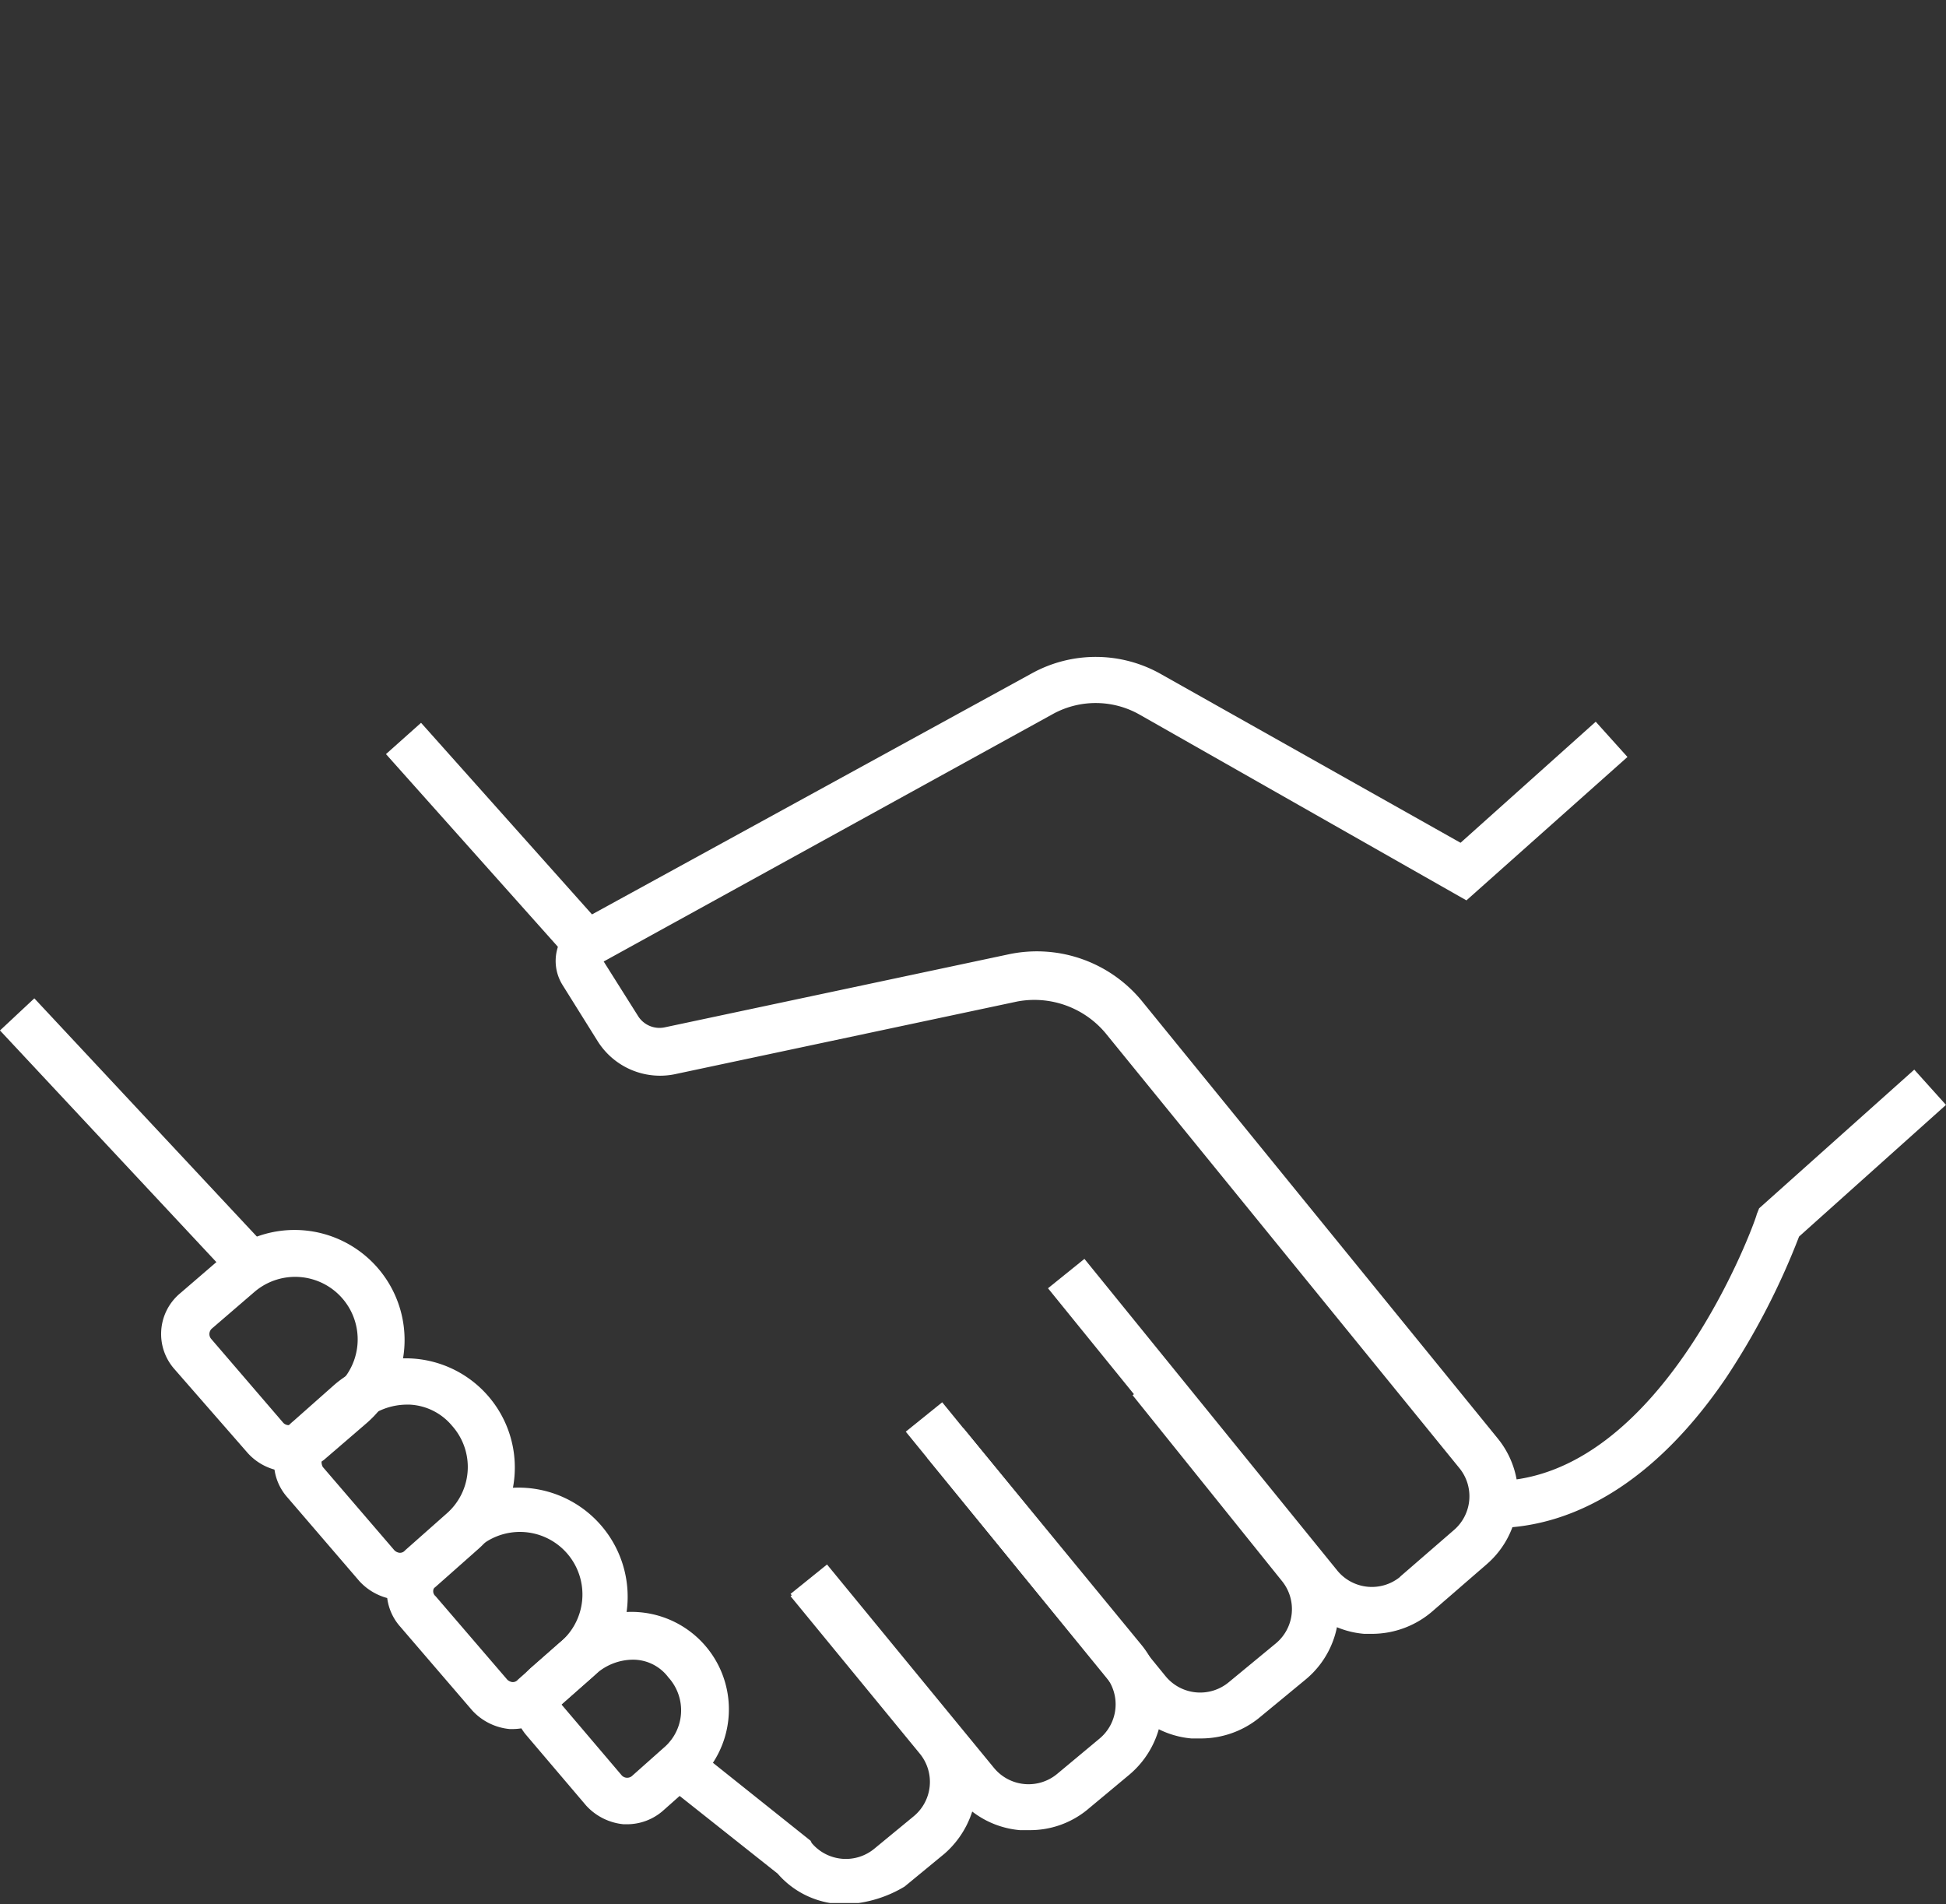
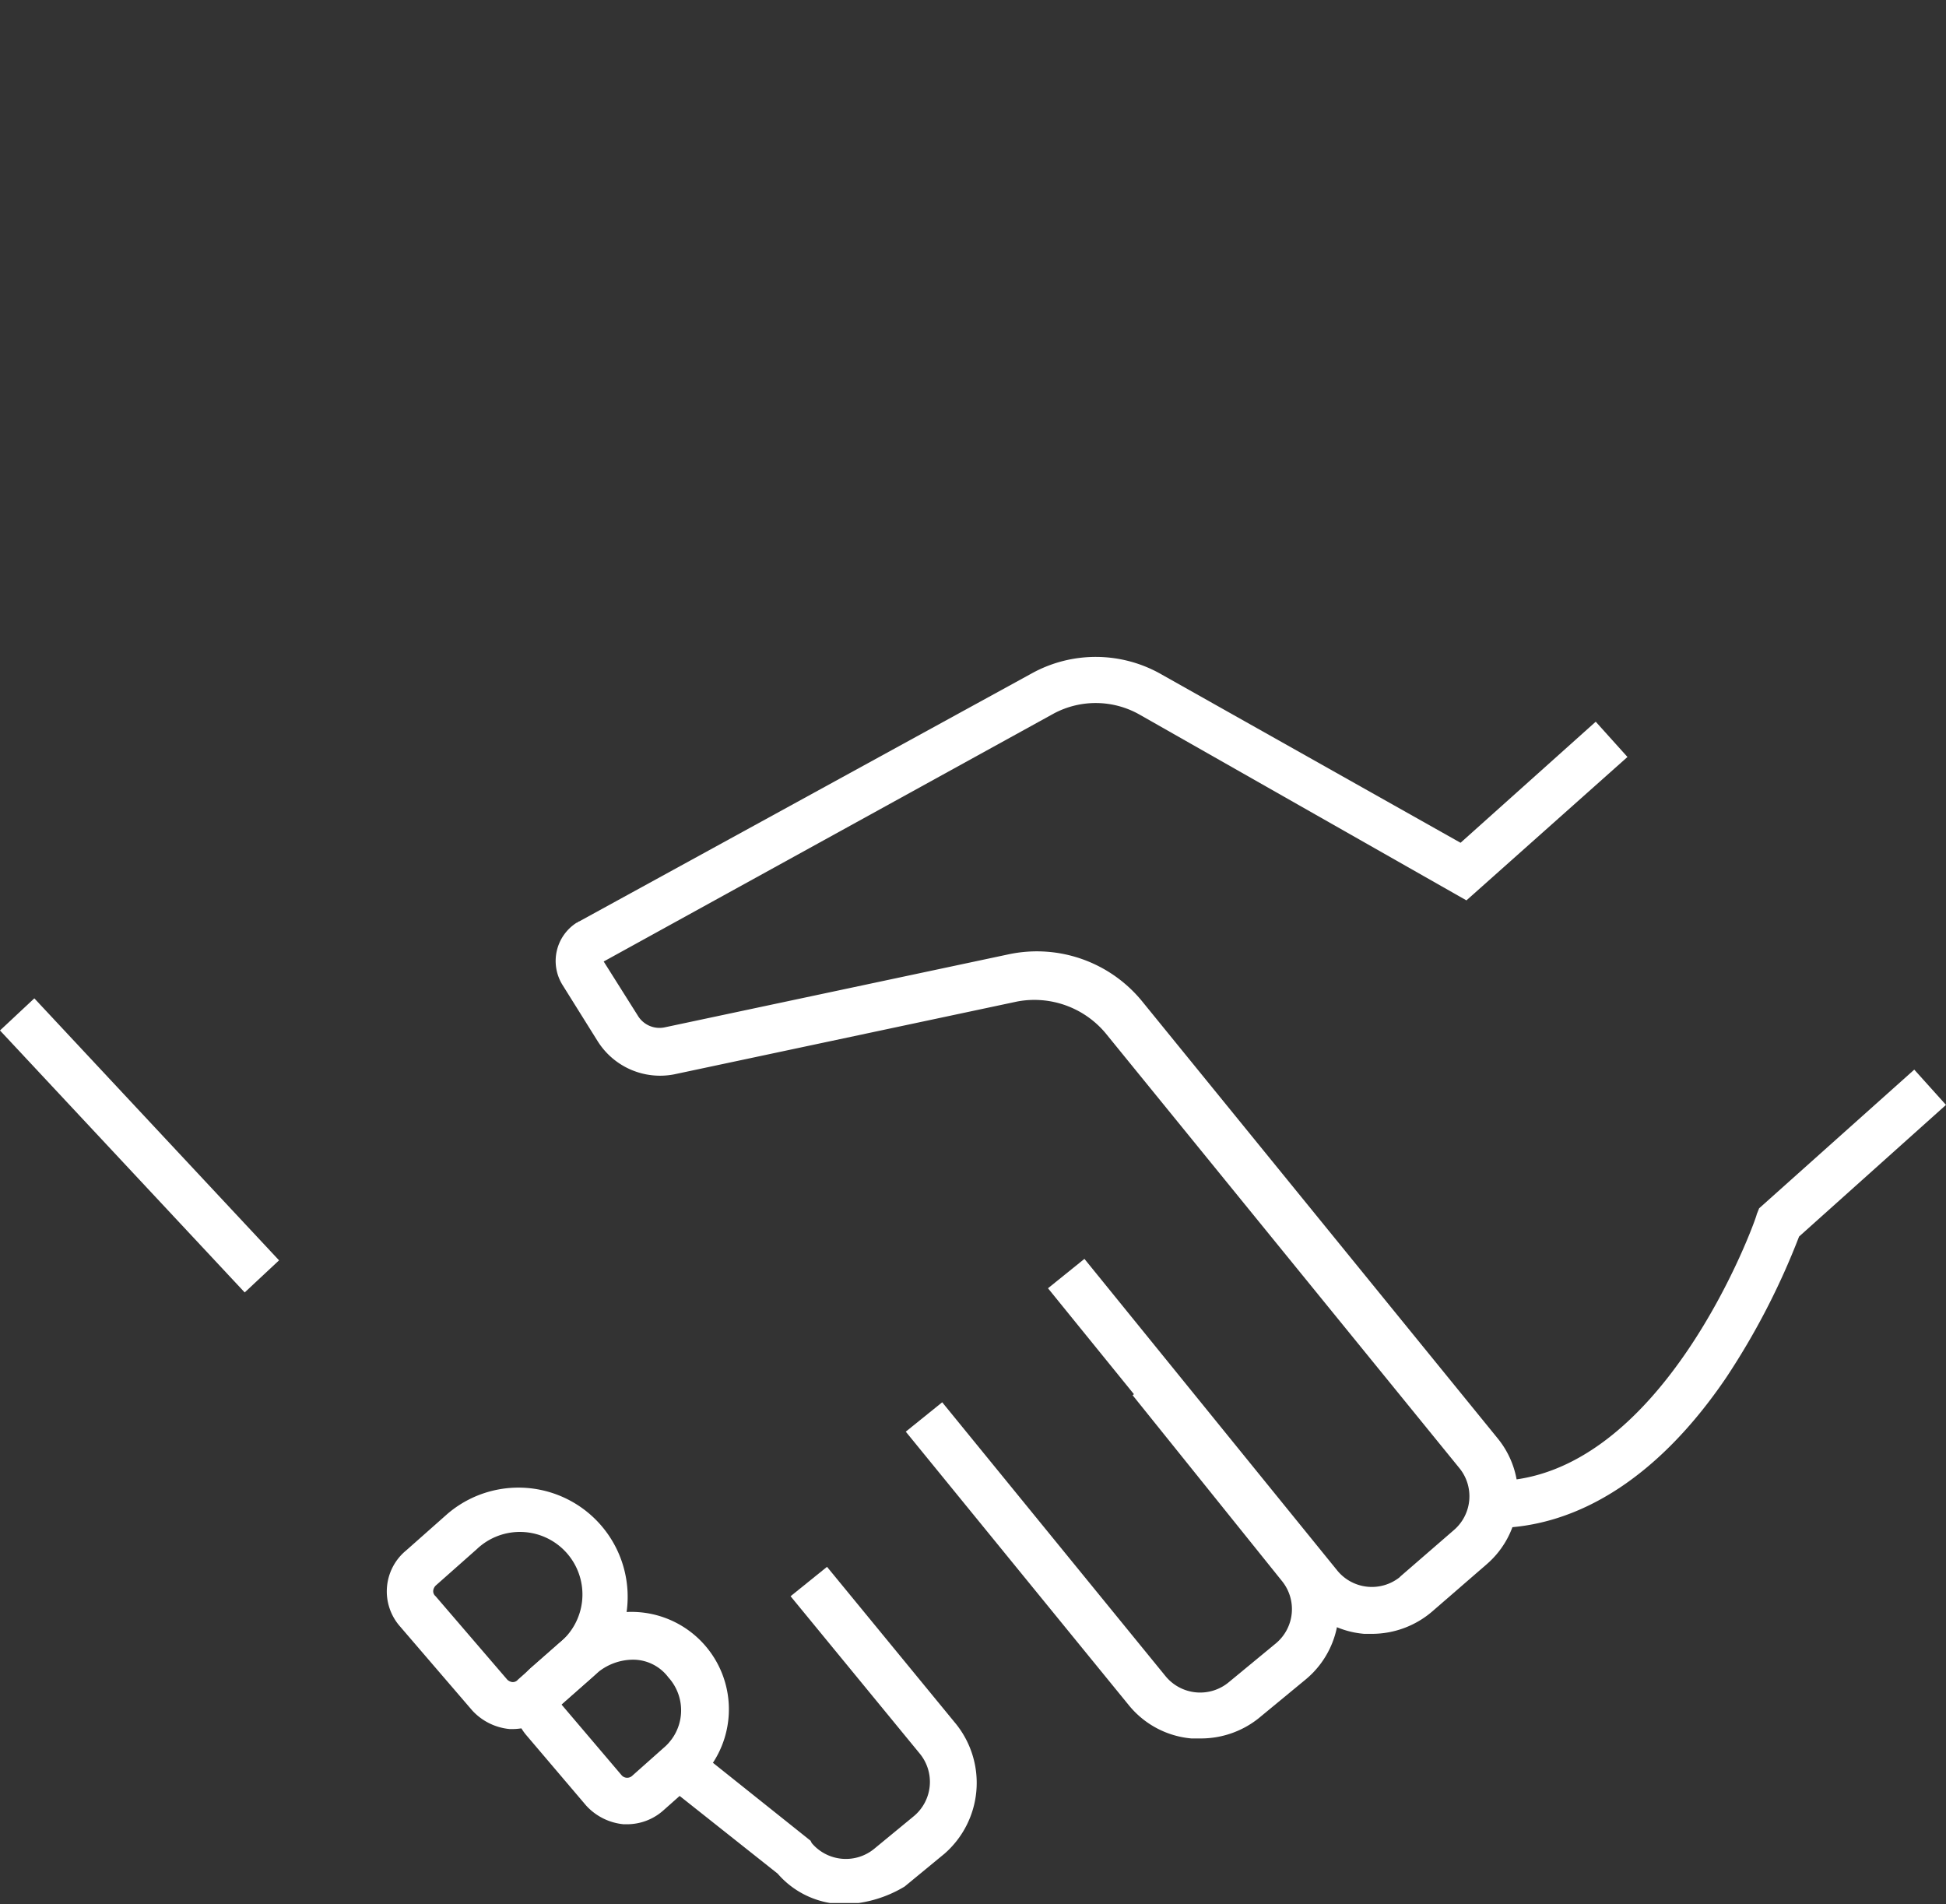
<svg xmlns="http://www.w3.org/2000/svg" viewBox="0 0 165.56 162" data-name="Layer 3" id="Layer_3">
  <rect x="0" y="0" width="165.56" height="162" fill="#333333" stroke="none" />
  <defs>
    <style>.cls-1{fill:none;}.cls-2{fill:#fff;}.cls-3{clip-path:url(#clip-path);}</style>
    <clipPath transform="translate(-0.04)" id="clip-path">
      <rect height="106.1" width="165.6" y="55.8" class="cls-1" />
    </clipPath>
  </defs>
  <rect transform="translate(-63.35 34.37) rotate(-43.05)" height="30.5" width="4" y="82.19" x="9.91" class="cls-2" data-name="Rectangle 1322" id="Rectangle_1322" />
  <g data-name="Group 2818" id="Group_2818">
    <g class="cls-3">
      <g data-name="Group 2817" id="Group_2817">
        <path transform="translate(-0.04)" d="M116.8,139h-.7a7.69,7.69,0,0,1-5.4-2.9L89.2,109.6l3.1-2.5,21.5,26.5a3.8,3.8,0,0,0,5.3.6l.1-.1,4.5-3.9a3.79,3.79,0,0,0,.5-5.3l-30.1-37a7.9,7.9,0,0,0-7.5-2.7L57.4,91.4a6.27,6.27,0,0,1-6.5-2.8l-3-4.8a3.86,3.86,0,0,1,1.2-5.3c.1,0,.1-.1.2-.1L87.8,57.3a11.26,11.26,0,0,1,11.1.1l25.4,14.3,11.5-10.3,2.7,3L124.8,76.6,97,60.8a7.57,7.57,0,0,0-7.3-.1L51.4,81.8l2.9,4.6a2.15,2.15,0,0,0,2.3,1l29.2-6.2a11.56,11.56,0,0,1,11.5,4.1l30.1,37a7.71,7.71,0,0,1-.9,10.8L122,137a7.88,7.88,0,0,1-5.2,2" class="cls-2" data-name="Path 1013" id="Path_1013" />
-         <rect transform="translate(-37.3 46.86) rotate(-41.74)" height="25.4" width="4" y="59.6" x="40.82" class="cls-2" data-name="Rectangle 1323" id="Rectangle_1323" />
        <path transform="translate(-0.04)" d="M127.1,130h-2v-4h2c14.4,0,22.4-22.4,22.4-22.7l.2-.5L162.9,91l2.7,3-12.5,11.2a62,62,0,0,1-6.2,12c-5.7,8.4-12.6,12.8-19.8,12.8" class="cls-2" data-name="Path 1014" id="Path_1014" />
        <path transform="translate(-0.04)" d="M102.2,147.9h-.8a7.73,7.73,0,0,1-5.3-2.8l-19-23.3,3.1-2.5,19,23.3a3.81,3.81,0,0,0,5.4.5h0l4-3.3a3.79,3.79,0,0,0,.5-5.3L96.4,118.7l3.1-2.5L112.2,132a7.77,7.77,0,0,1-1.1,10.9l-4,3.3a7.88,7.88,0,0,1-4.9,1.7" class="cls-2" data-name="Path 1015" id="Path_1015" />
-         <path transform="translate(-0.04)" d="M87.6,155.7h-.8a7.73,7.73,0,0,1-5.3-2.8L67.3,135.6l3.1-2.5,14.2,17.3a3.81,3.81,0,0,0,5.4.5h0l3.6-3a3.79,3.79,0,0,0,.5-5.3L78.9,124l3.1-2.5L97.2,140a7.9,7.9,0,0,1-1.1,11l-3.6,3a7.68,7.68,0,0,1-4.9,1.7" class="cls-2" data-name="Path 1016" id="Path_1016" />
        <path transform="translate(-0.04)" d="M72,162a7.52,7.52,0,0,1-5.8-2.6l-11.1-8.8,2.5-3.1L69,156.6l.1.2a3.8,3.8,0,0,0,5.3.5l3.4-2.8a3.79,3.79,0,0,0,.5-5.3l-11-13.4,3.1-2.5,11,13.4a8,8,0,0,1-1,11L77,160.5a10.47,10.47,0,0,1-5,1.5" class="cls-2" data-name="Path 1017" id="Path_1017" />
-         <path transform="translate(-0.04)" d="M24.6,125.2a4.79,4.79,0,0,1-3.5-1.6h0l-6.2-7.1a4.51,4.51,0,0,1,.5-6.5h0l3.6-3.1a9.36,9.36,0,0,1,12.2,14.2h0l-3.6,3.1a5.14,5.14,0,0,1-3,1m-.5-4.2a.63.63,0,0,0,.9.1l3.6-3.1a5.32,5.32,0,1,0-6.9-8.1L18.1,113a.63.63,0,0,0-.1.9Z" class="cls-2" data-name="Path 1018" id="Path_1018" />
-         <path transform="translate(-0.04)" d="M34.1,136.1h-.3a4.94,4.94,0,0,1-3.2-1.6l-6.1-7.1a4.51,4.51,0,0,1,.5-6.5h0l3.5-3.1a9.29,9.29,0,1,1,12.1,14.1L37.1,135a4.62,4.62,0,0,1-3,1.1m.5-16.6a5.6,5.6,0,0,0-3.5,1.3l-3.5,3.1a.76.76,0,0,0-.2.4.9.9,0,0,0,.1.5l6.1,7.1a.76.76,0,0,0,.4.2.55.55,0,0,0,.5-.2l3.5-3.1a5.26,5.26,0,0,0,.5-7.5,5,5,0,0,0-3.6-1.8h-.3" class="cls-2" data-name="Path 1019" id="Path_1019" />
        <path transform="translate(-0.04)" d="M43.7,147.1h-.3a4.94,4.94,0,0,1-3.2-1.6h0l-6.1-7.1a4.51,4.51,0,0,1,.5-6.5l3.5-3.1a9.29,9.29,0,1,1,12.1,14.1L46.7,146a4.82,4.82,0,0,1-3,1.1m-.5-4.2a.76.76,0,0,0,.4.2.55.55,0,0,0,.5-.2l3.5-3.1a5.32,5.32,0,1,0-7-8l-3.5,3.1a.76.76,0,0,0-.2.4.55.55,0,0,0,.2.5Z" class="cls-2" data-name="Path 1020" id="Path_1020" />
        <path transform="translate(-0.04)" d="M53.4,155.2h-.3a4.94,4.94,0,0,1-3.2-1.6l-5.1-6a4.09,4.09,0,0,1,.4-5.7l3.2-2.8a8.29,8.29,0,0,1,11,12.4c-.1.1-.1.1-.2.1L56.5,154a4.65,4.65,0,0,1-3.1,1.2m.4-14a4.78,4.78,0,0,0-2.8,1L47.8,145l5.1,6a.63.63,0,0,0,.9.1h0l2.7-2.4a4.17,4.17,0,0,0,.4-6,3.75,3.75,0,0,0-3.1-1.5" class="cls-2" data-name="Path 1021" id="Path_1021" />
      </g>
    </g>
  </g>
-   <line x2="88.96" x1="72.96" class="cls-1" />
</svg>